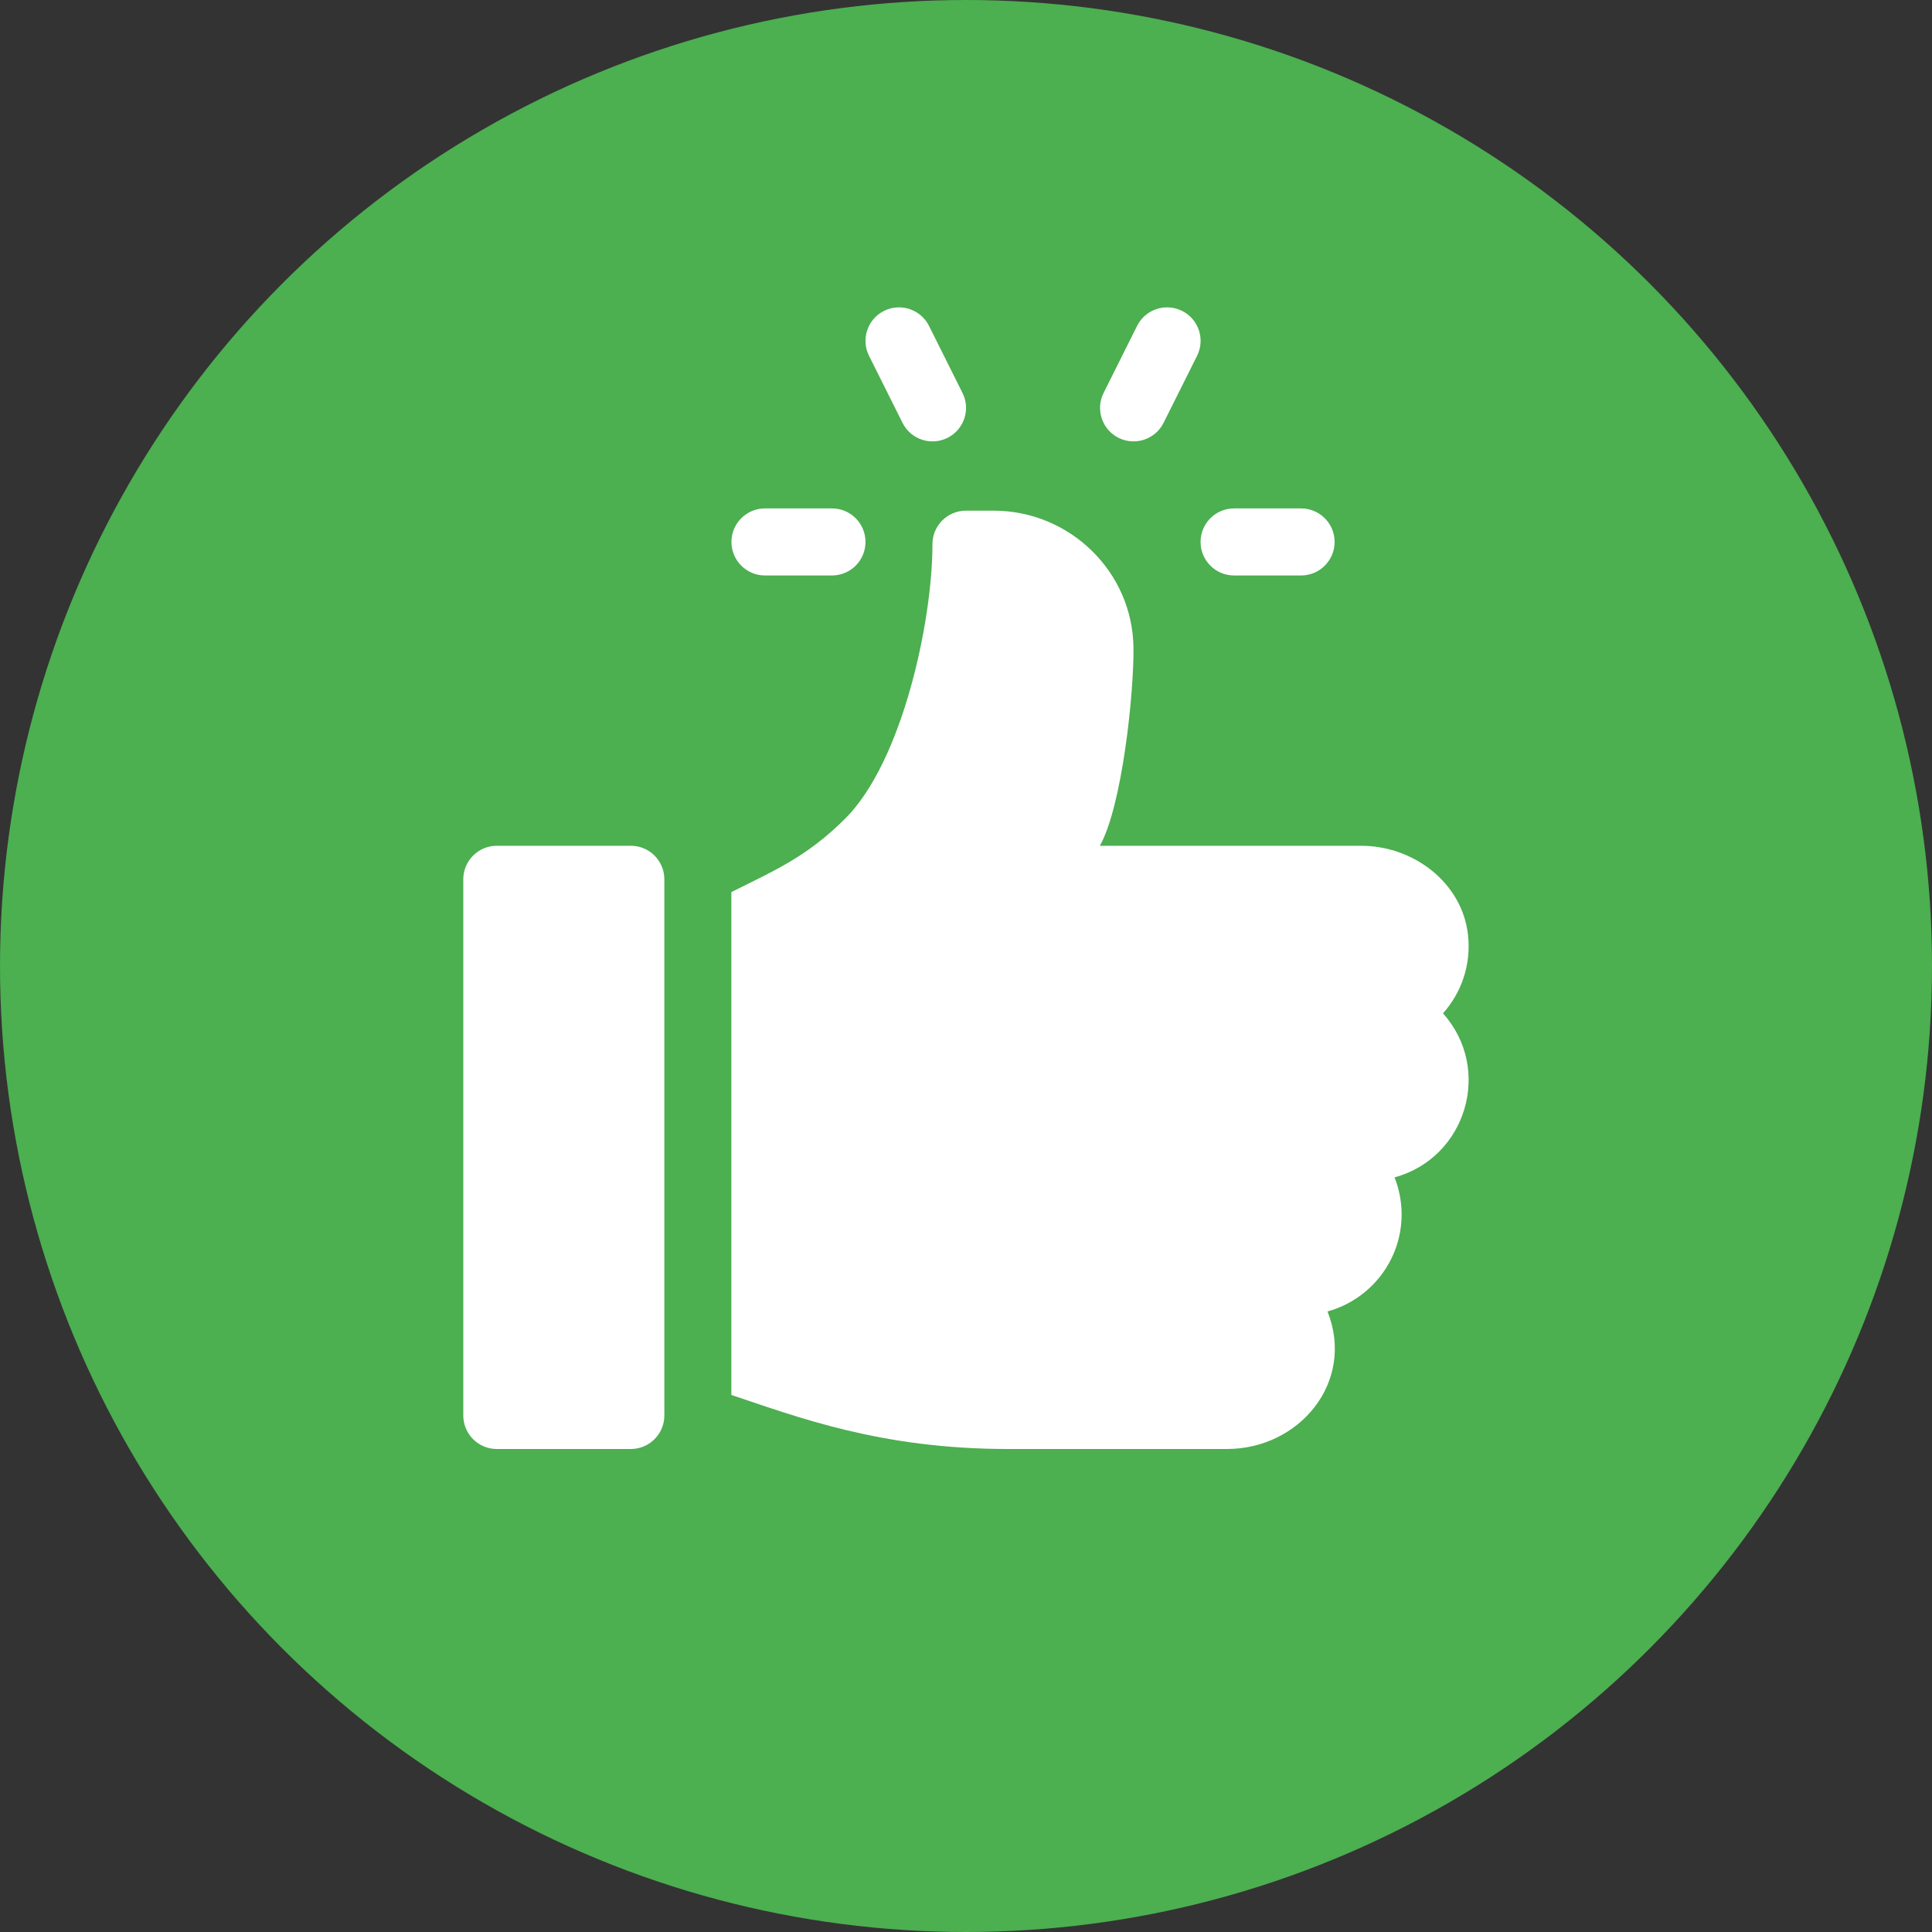
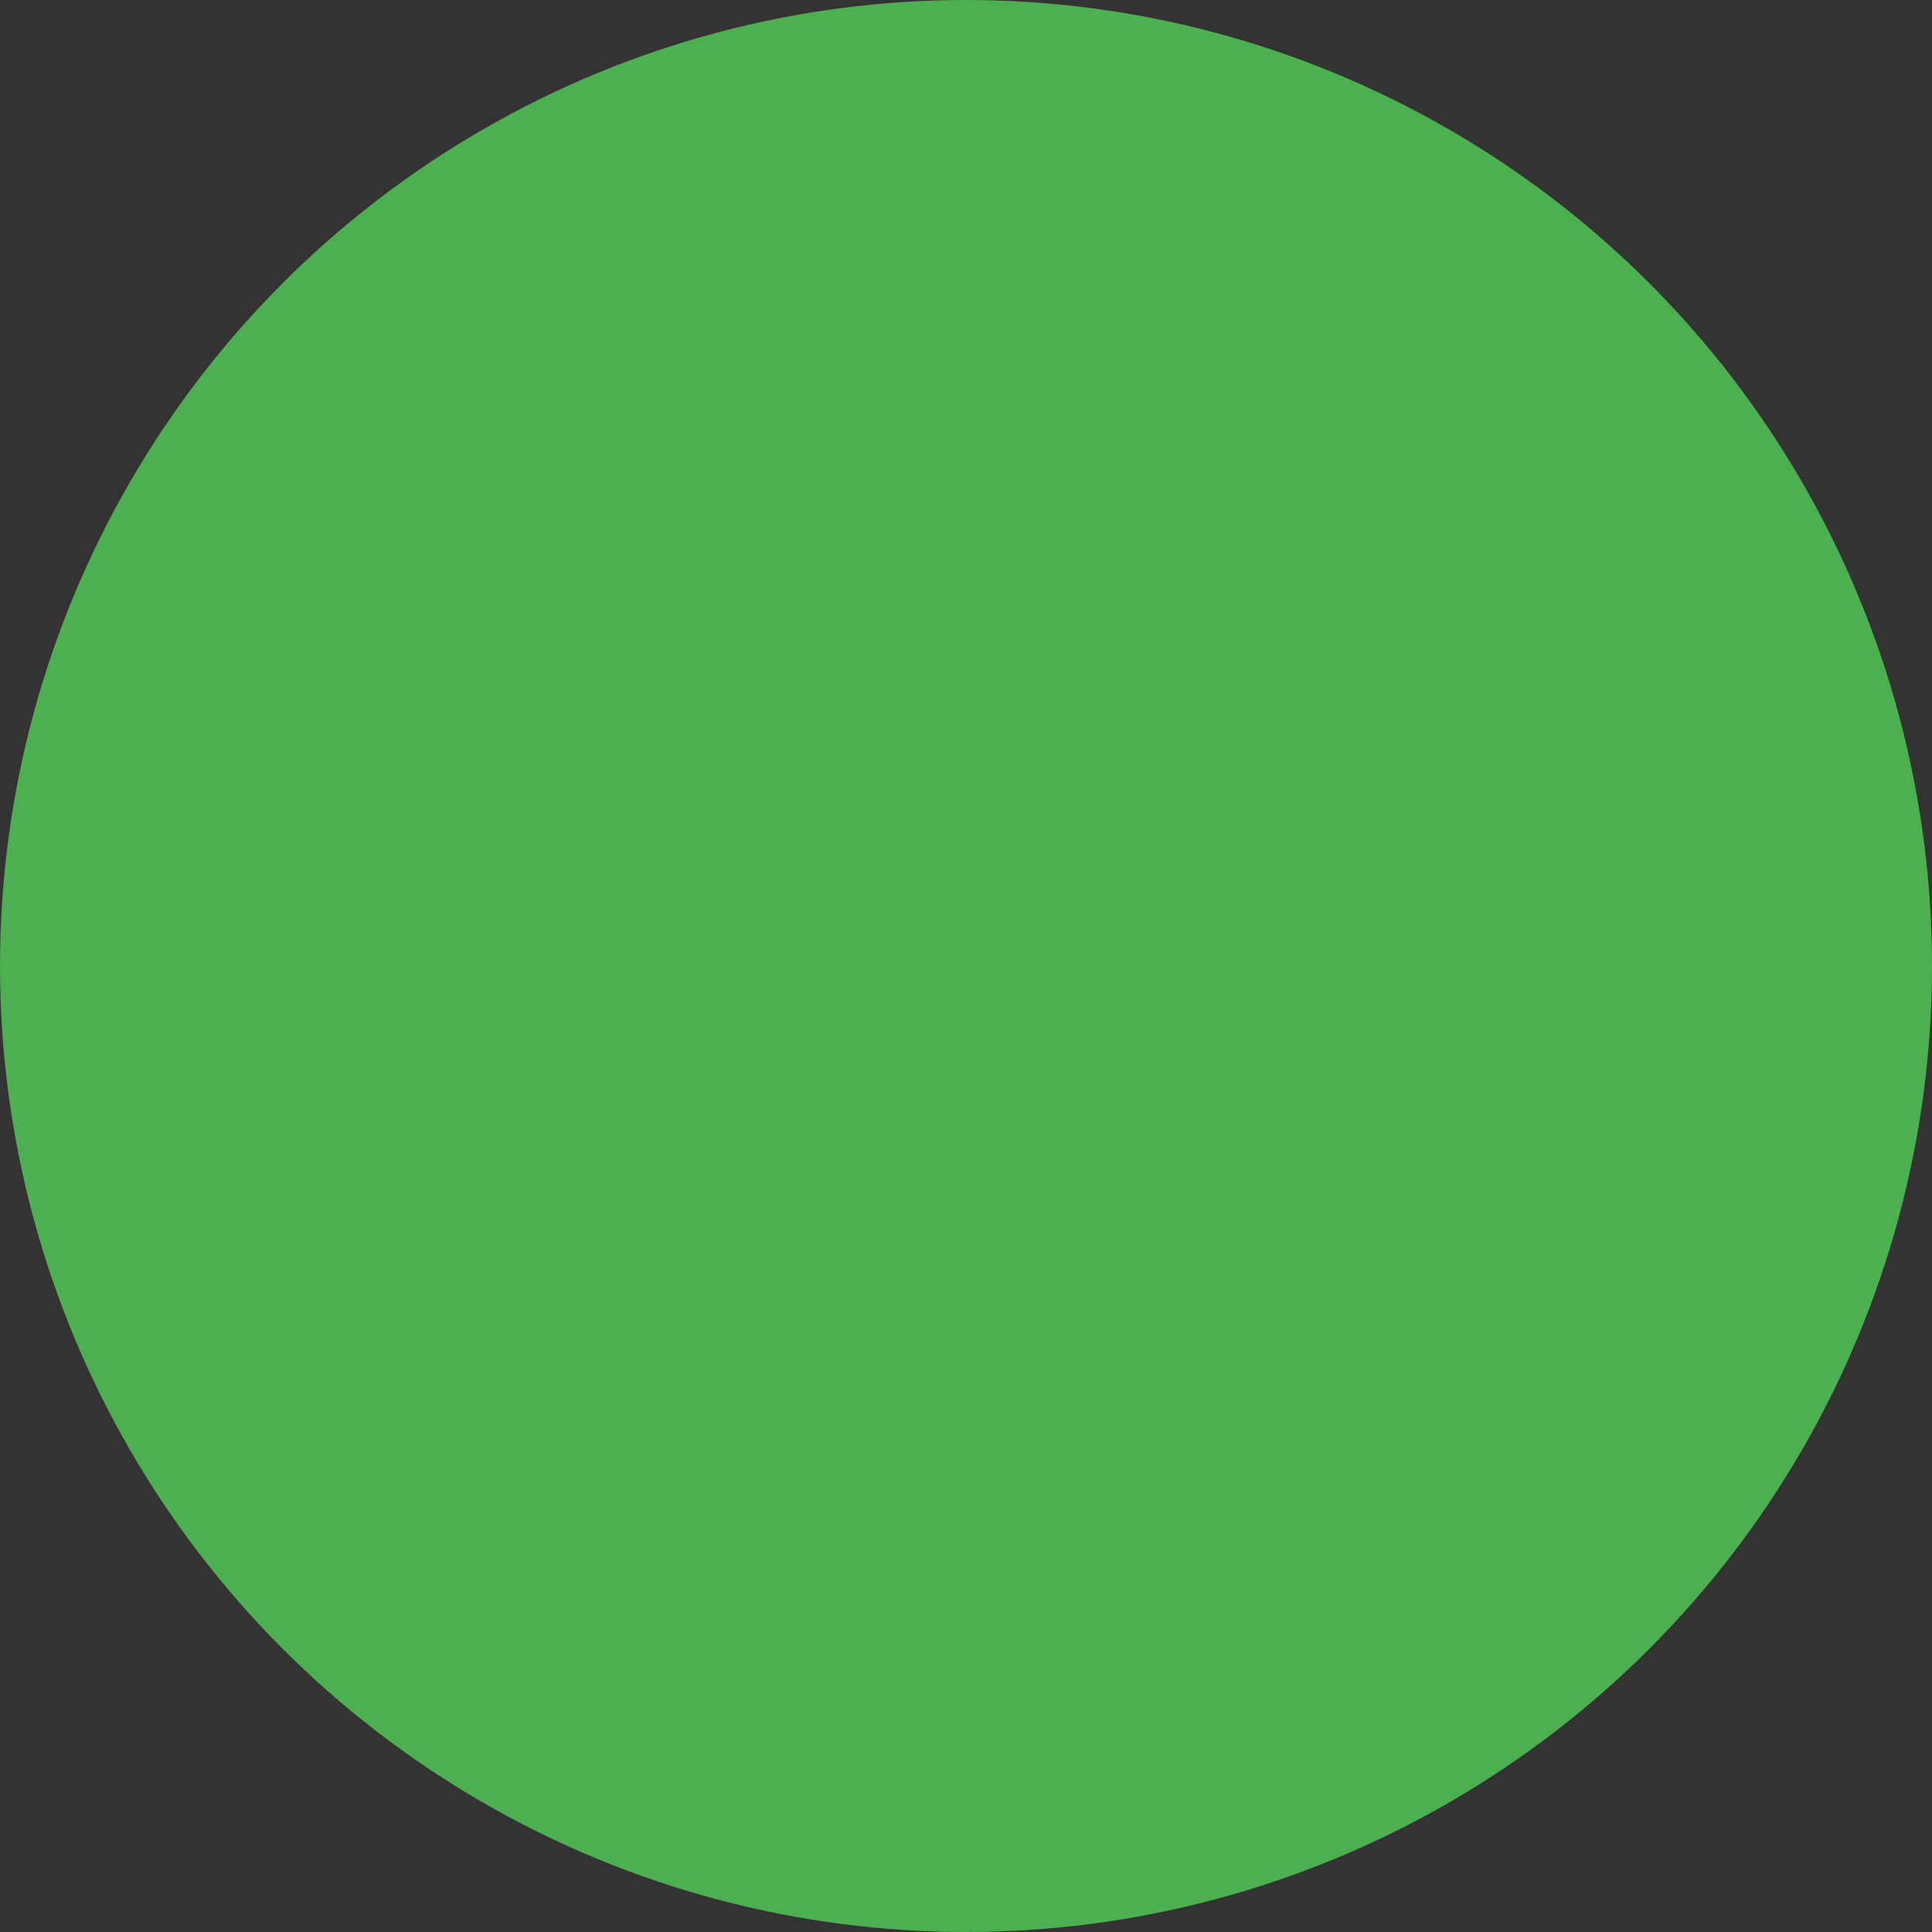
<svg xmlns="http://www.w3.org/2000/svg" width="44" height="44" viewBox="0 0 44 44" fill="none">
  <rect x="0" y="0" width="44" height="44" fill="#333333" stroke="none" />
  <circle cx="22" cy="22" r="22" fill="#4CAF50" />
  <g clip-path="url(#clip0)">
    <path d="M29.631 11.579H28.105C27.683 11.579 27.342 11.921 27.342 12.342C27.342 12.764 27.683 13.106 28.105 13.106H29.631C30.053 13.106 30.395 12.764 30.395 12.342C30.395 11.921 30.053 11.579 29.631 11.579Z" fill="white" />
    <path d="M21.92 8.948L21.157 7.421C20.967 7.044 20.51 6.893 20.133 7.08C19.756 7.269 19.603 7.727 19.792 8.104L20.555 9.631C20.743 10.006 21.199 10.161 21.579 9.972C21.956 9.783 22.109 9.325 21.92 8.948Z" fill="white" />
    <path d="M26.921 7.08C26.545 6.893 26.085 7.044 25.897 7.421L25.134 8.948C24.945 9.325 25.098 9.783 25.475 9.972C25.856 10.161 26.311 10.005 26.499 9.631L27.262 8.104C27.451 7.727 27.298 7.269 26.921 7.08Z" fill="white" />
    <path d="M18.948 11.579H17.421C17 11.579 16.658 11.921 16.658 12.342C16.658 12.764 17 13.106 17.421 13.106H18.948C19.37 13.106 19.711 12.764 19.711 12.342C19.711 11.921 19.37 11.579 18.948 11.579Z" fill="white" />
    <path d="M14.367 19.262H11.314C10.893 19.262 10.551 19.604 10.551 20.025V32.237C10.551 32.658 10.893 33 11.314 33H14.367C14.788 33 15.13 32.658 15.13 32.237V20.025C15.13 19.604 14.789 19.262 14.367 19.262Z" fill="white" />
    <path d="M33.432 21.285C33.297 20.101 32.191 19.262 31 19.262H25.049C25.555 18.357 25.826 15.796 25.814 14.749C25.794 13.018 24.36 11.63 22.629 11.63H21.999C21.577 11.63 21.236 11.971 21.236 12.393C21.236 14.158 20.548 17.344 19.252 18.64C18.38 19.512 17.634 19.828 16.656 20.317V31.769C18.153 32.268 20.054 33 22.952 33H27.944C29.589 33 30.871 31.477 30.233 29.867C31.204 29.602 31.921 28.711 31.921 27.657C31.921 27.36 31.863 27.075 31.76 26.814C33.396 26.368 33.999 24.347 32.863 23.078C33.28 22.612 33.51 21.974 33.432 21.285Z" fill="white" />
  </g>
  <defs>
    <clipPath id="clip0">
-       <rect width="26" height="26" fill="white" transform="translate(9 7)" />
-     </clipPath>
+       </clipPath>
  </defs>
</svg>